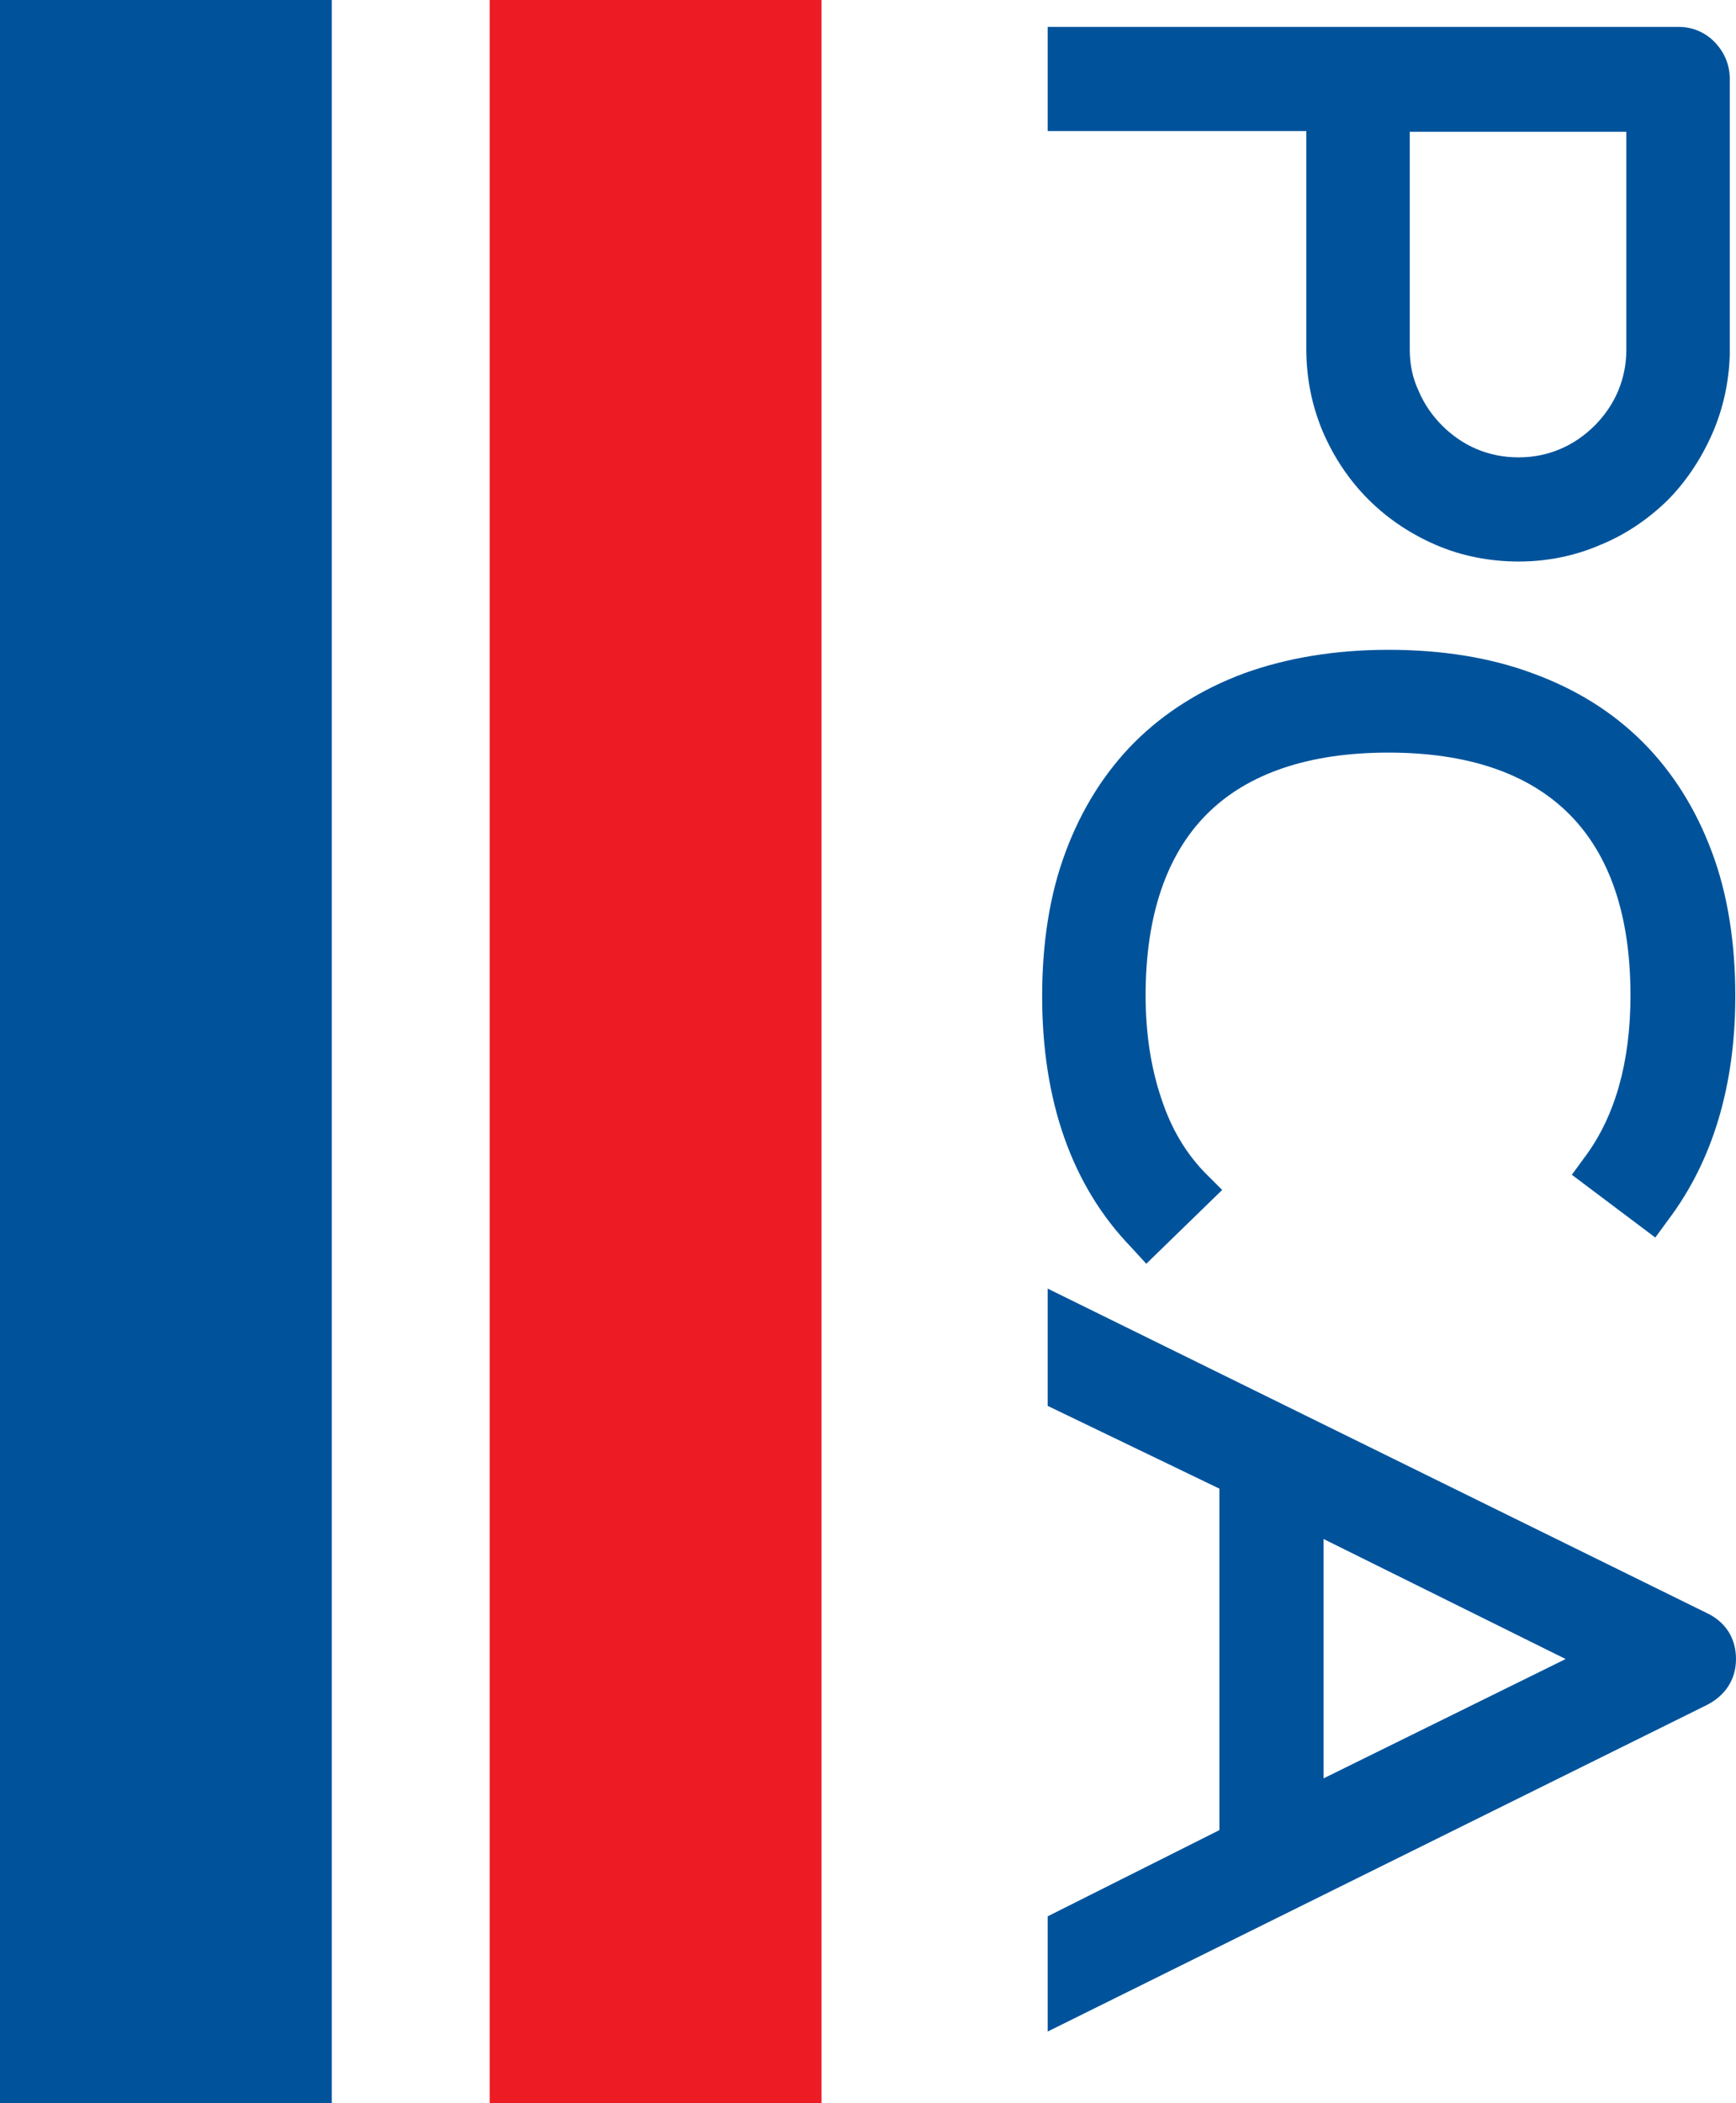
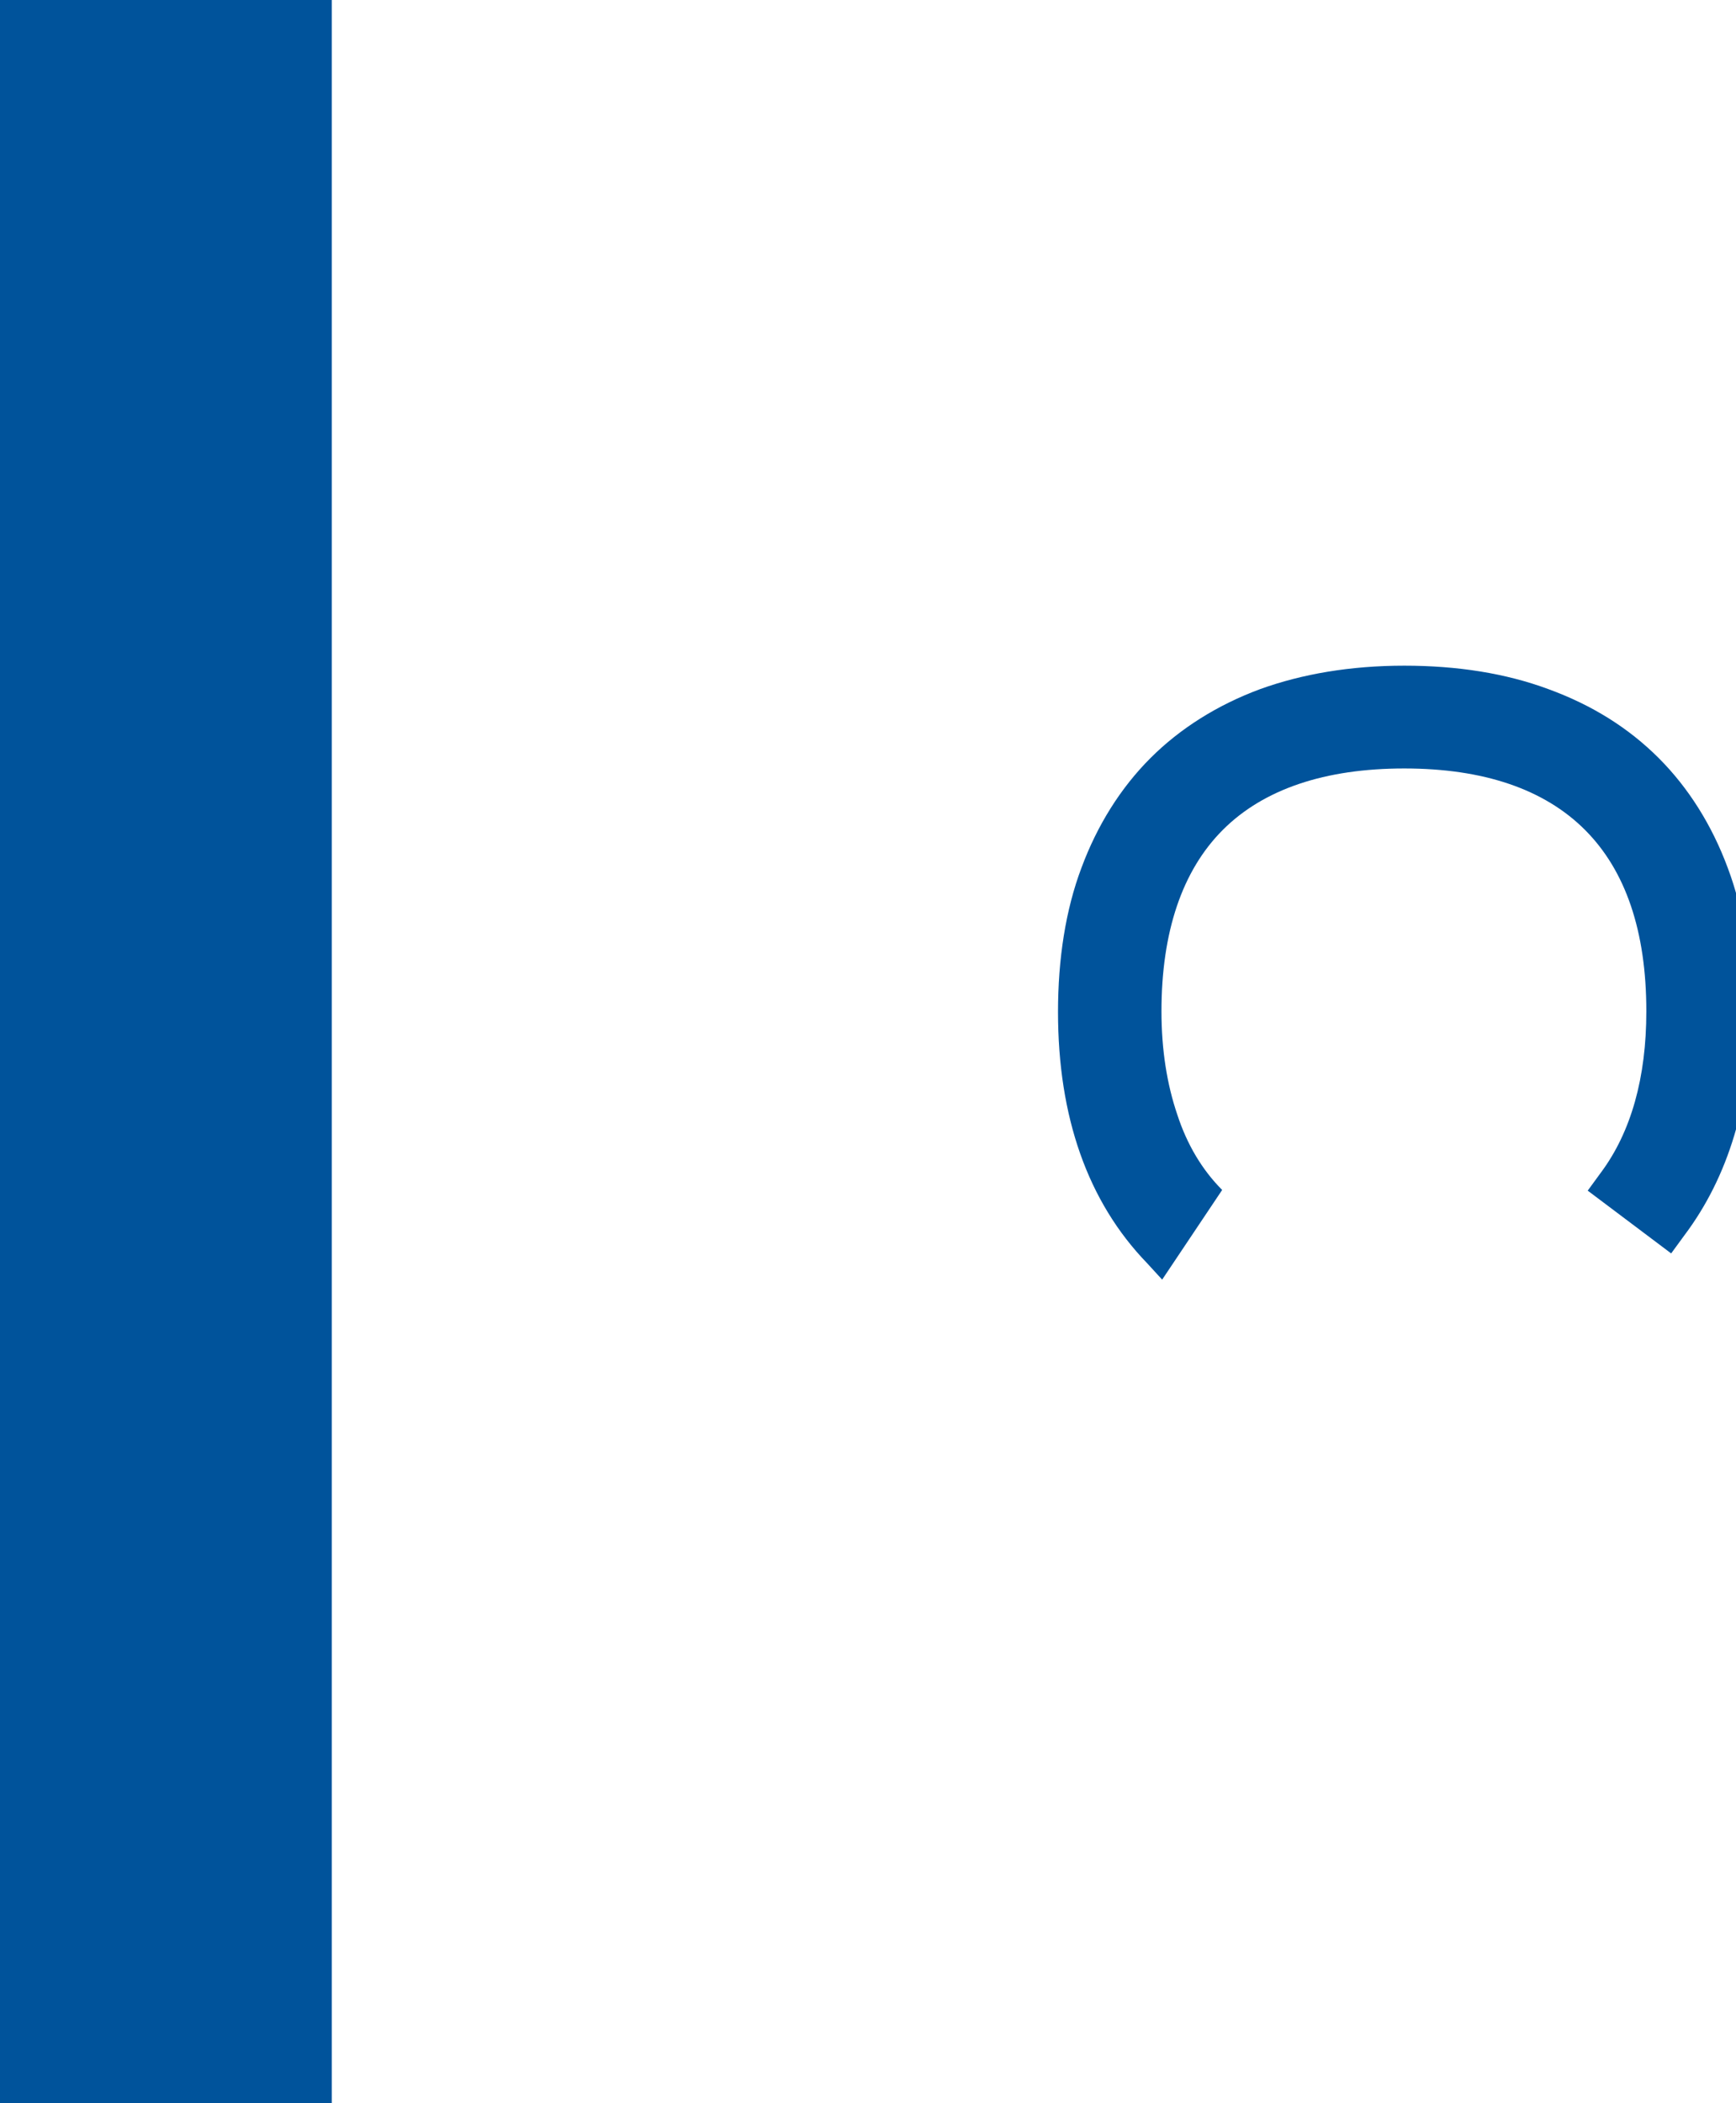
<svg xmlns="http://www.w3.org/2000/svg" version="1.1" id="Layer_1" x="0px" y="0px" viewBox="0 0 251.7 304.9" style="enable-background:new 0 0 251.7 304.9;" xml:space="preserve">
  <style type="text/css">
	.st0{fill:#00539B;}
	.st1{fill:#ED1C24;}
</style>
  <g>
-     <path class="st0" d="M241.7,72.6c2.7-2.7,4.9-6,6.5-9.6c1.6-3.6,2.5-7.6,2.6-11.7V11.5c0-2-0.7-3.8-2.1-5.3   c-1.4-1.5-3.3-2.3-5.3-2.3h-91.5v15.1h37.5v31.6c0,4.2,0.8,8.2,2.4,12c1.6,3.7,3.8,7,6.6,9.8c2.8,2.8,6.1,5,9.8,6.6   c3.7,1.6,7.8,2.4,12,2.4c4.1,0,8.1-0.8,11.8-2.4C235.7,77.5,238.9,75.3,241.7,72.6z M204.4,50.7V19.1h31.4v31.6   c0,2.1-0.4,4.1-1.2,6c-0.8,1.9-2,3.6-3.4,5c-1.4,1.4-3.1,2.6-5,3.4c-1.9,0.8-3.9,1.2-6,1.2c-2.2,0-4.2-0.4-6.1-1.2   c-1.9-0.8-3.6-2-5-3.4c-1.4-1.4-2.6-3.1-3.4-5C204.8,54.8,204.4,52.8,204.4,50.7z" />
-     <path class="st0" d="M177.2,172.5l-2.3-2.3c-2.9-2.9-5.1-6.6-6.5-10.9c-1.5-4.4-2.3-9.4-2.3-15c0-11.5,3-20.4,8.9-26.3   c5.9-5.9,14.8-8.9,26.3-8.9c11.5,0,20.3,3,26.2,8.9c5.9,5.9,8.9,14.7,8.9,26.3c0,9.6-2.2,17.5-6.6,23.4l-1.9,2.6l12.1,9.1l1.9-2.6   c6.4-8.5,9.7-19.4,9.7-32.4c0-7.7-1.1-14.8-3.4-20.9c-2.3-6.2-5.7-11.6-10-15.9c-4.4-4.4-9.7-7.7-16-10c-6.2-2.3-13.2-3.4-20.9-3.4   c-7.8,0-14.8,1.2-20.9,3.4c-6.2,2.3-11.6,5.7-15.9,10c-4.3,4.3-7.7,9.7-10,15.9c-2.3,6.1-3.4,13.2-3.4,20.9   c0,15.2,4.3,27.5,12.9,36.4l2.2,2.4L177.2,172.5z" />
-     <path class="st0" d="M247.4,247.2c2.8-1.4,4.3-3.8,4.3-6.7c0-3-1.5-5.4-4.3-6.7l-95.5-47v17l24.9,12v49.5l-24.9,12.5v16.7   L247.4,247.2z M191.9,257.8v-34.7l35.1,17.4L191.9,257.8z" />
+     <path class="st0" d="M177.2,172.5c-2.9-2.9-5.1-6.6-6.5-10.9c-1.5-4.4-2.3-9.4-2.3-15c0-11.5,3-20.4,8.9-26.3   c5.9-5.9,14.8-8.9,26.3-8.9c11.5,0,20.3,3,26.2,8.9c5.9,5.9,8.9,14.7,8.9,26.3c0,9.6-2.2,17.5-6.6,23.4l-1.9,2.6l12.1,9.1l1.9-2.6   c6.4-8.5,9.7-19.4,9.7-32.4c0-7.7-1.1-14.8-3.4-20.9c-2.3-6.2-5.7-11.6-10-15.9c-4.4-4.4-9.7-7.7-16-10c-6.2-2.3-13.2-3.4-20.9-3.4   c-7.8,0-14.8,1.2-20.9,3.4c-6.2,2.3-11.6,5.7-15.9,10c-4.3,4.3-7.7,9.7-10,15.9c-2.3,6.1-3.4,13.2-3.4,20.9   c0,15.2,4.3,27.5,12.9,36.4l2.2,2.4L177.2,172.5z" />
  </g>
-   <rect x="71" class="st1" width="48.1" height="304.9" />
  <rect class="st0" width="48.1" height="304.9" />
</svg>